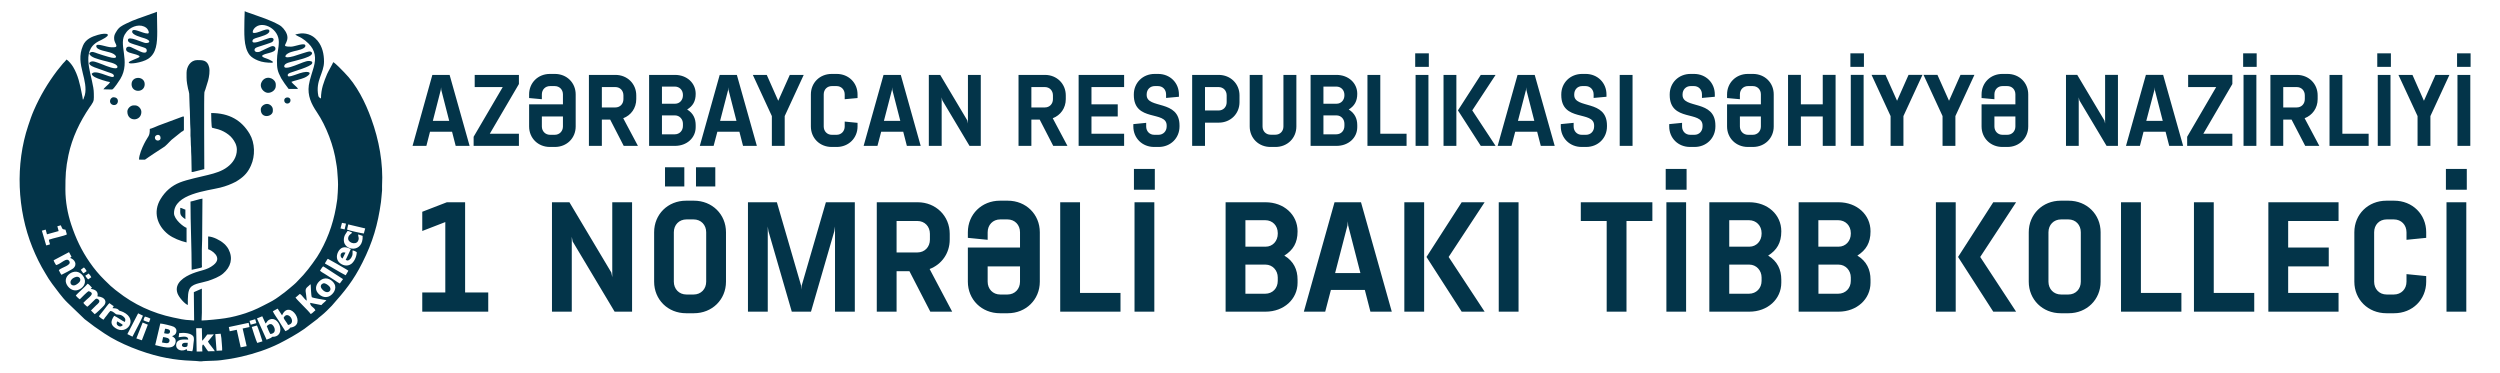
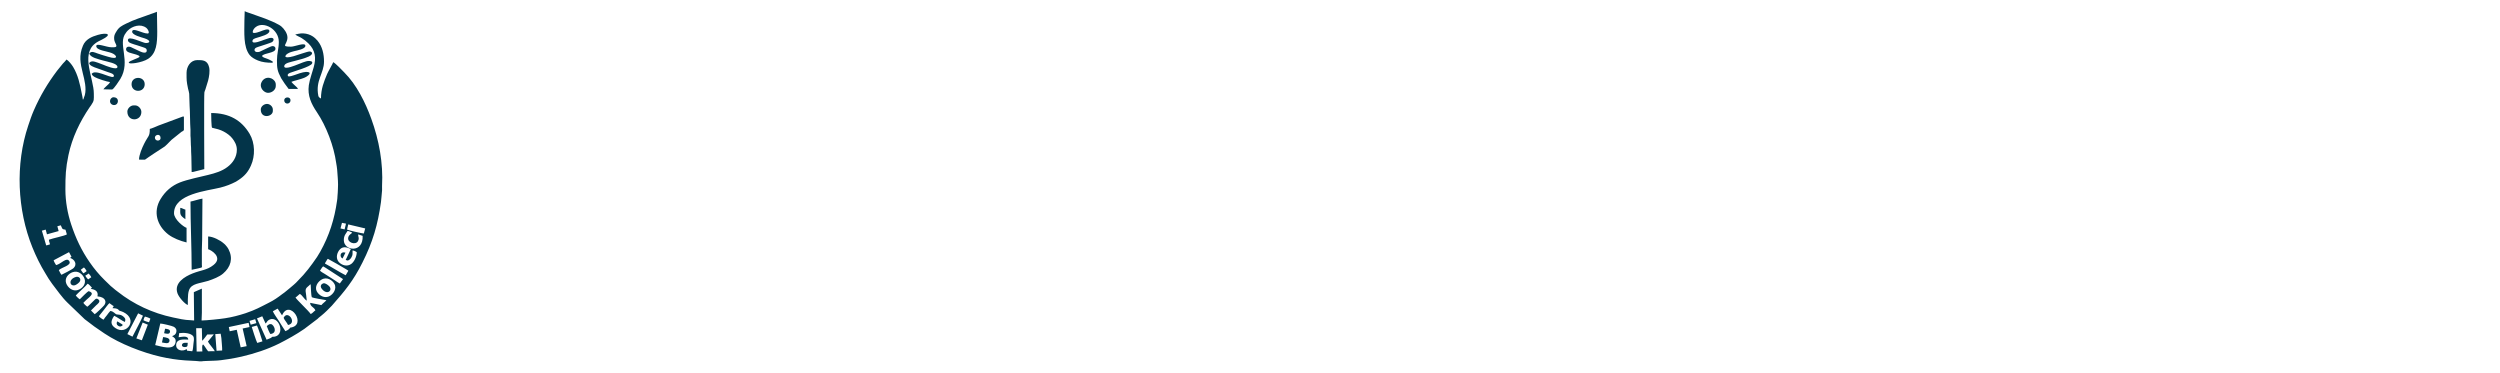
<svg xmlns="http://www.w3.org/2000/svg" xml:space="preserve" width="255px" height="38px" version="1.1" style="shape-rendering:geometricPrecision; text-rendering:geometricPrecision; image-rendering:optimizeQuality; fill-rule:evenodd; clip-rule:evenodd" viewBox="0 0 255 38">
  <defs>
    <style type="text/css">
   
    .fil0 {fill:#033449}
    .fil1 {fill:#033449;fill-rule:nonzero}
   
  </style>
  </defs>
  <g id="Слой_x0020_1">
    <g id="_2504847332352">
      <path class="fil0" d="M24.93 2.08c0,1.23 -0.13,2.7 0.54,3.54 0.2,0.24 0.52,0.42 0.84,0.55 0.43,0.18 0.93,0.23 1.43,0.23 0.11,0 0.01,0.01 0.08,-0.03 0,-0.11 0.03,-0.09 -0.21,-0.21 -0.11,-0.06 -0.18,-0.1 -0.31,-0.15 -0.26,-0.1 -0.53,-0.15 -0.57,-0.31 0.21,-0.31 1.37,-0.27 1.37,-0.73 0,-0.19 -0.14,-0.27 -0.3,-0.27 -0.16,0 -0.85,0.37 -1.09,0.47 -0.24,0.1 -0.2,0.14 -0.5,0.14 -0.13,0 -0.25,-0.1 -0.25,-0.21 0,-0.24 0.31,-0.29 0.5,-0.36 0.22,-0.07 1.16,-0.37 1.28,-0.44 0.28,-0.17 0.27,-0.64 -0.48,-0.35 -0.14,0.05 -0.26,0.09 -0.38,0.13 -0.08,0.03 -1.13,0.47 -1.13,0.13 0,-0.22 0.2,-0.28 0.46,-0.36 0.38,-0.12 1.27,-0.33 1.27,-0.68 -0.01,-0.36 -0.72,-0.04 -0.83,0 0,0 -0.87,0.36 -0.87,0.1 0,-0.23 0.18,-0.42 0.33,-0.53 0.79,-0.58 2.33,0.22 2.33,1.53 0,0.66 -0.19,1.2 -0.19,1.89 0,0.81 0.04,1.08 0.43,1.82 0.1,0.17 0.25,0.39 0.36,0.55l0.4 0.54 0.95 0c-0.04,-0.13 -0.23,-0.27 -0.33,-0.37 -0.12,-0.12 -0.25,-0.22 -0.34,-0.35 0.11,-0.06 0.37,-0.12 0.51,-0.16 0.25,-0.07 0.8,-0.22 1,-0.35 0.69,-0.41 0.32,-0.68 -0.65,-0.37 -0.27,0.08 -0.87,0.33 -1.11,0.33 -0.11,0 -0.27,-0.23 0.14,-0.38 0.35,-0.14 2.07,-0.61 2.22,-0.94 0.11,-0.25 -0.2,-0.26 -0.37,-0.26 -0.25,0 -0.85,0.26 -1.11,0.36 -0.12,0.04 -1.36,0.59 -1.36,0.18 0,-0.33 0.66,-0.43 1.02,-0.53l0.81 -0.22c0.16,-0.04 0.25,-0.08 0.39,-0.13 0.9,-0.3 0.63,-0.63 0.37,-0.63 -0.23,0 -1.22,0.37 -1.62,0.48 -1.17,0.33 -0.88,-0.12 -0.59,-0.28 0.21,-0.12 0.39,-0.17 0.63,-0.23 0.33,-0.08 1.15,-0.22 1.15,-0.55 0,-0.39 -1.08,0.09 -1.46,0.09 -1.12,0 -0.37,-0.2 -0.37,-0.94 0,-0.44 -0.37,-0.91 -0.62,-1.12 -0.06,-0.05 -0.17,-0.13 -0.25,-0.17 -0.91,-0.5 -1.85,-0.79 -2.85,-1.15 -0.19,-0.07 -0.48,-0.15 -0.64,-0.24 0,0.35 -0.03,0.59 -0.03,0.94l0 0zm1.67 6.6c0,0.46 0.43,0.79 0.74,0.79 0.4,0 0.79,-0.31 0.79,-0.7l0 -0.15c0,-0.55 -0.79,-0.96 -1.29,-0.47 -0.11,0.11 -0.24,0.33 -0.24,0.53zm0 2.49c0,0.98 1.23,0.75 1.23,0.15l0 -0.15c0,-0.31 -0.31,-0.58 -0.61,-0.57 -0.3,0.01 -0.62,0.26 -0.62,0.57l0 0zm2.39 -0.94c0,0.45 0.64,0.44 0.64,0 0,-0.41 -0.64,-0.37 -0.64,0zm-6.48 23.81l0.07 0.44c0.02,0.32 0.1,1.05 0.08,1.27l-0.57 0.03 -0.13 -1.7 0.55 -0.04 0 0 0 0zm-10.87 -30.19c0,0.28 0.05,0.38 0.18,0.65 0.18,0.36 -0.11,0.32 -0.48,0.32 -0.45,0 -1.52,-0.47 -1.52,-0.12 0,0.44 1.06,0.51 1.57,0.71 0.56,0.21 0.75,0.73 -0.36,0.38 -0.18,-0.05 -0.35,-0.1 -0.54,-0.16 -0.18,-0.05 -0.34,-0.12 -0.52,-0.17 -0.27,-0.09 -0.62,-0.29 -0.83,-0.04l-0.03 0.04c0.1,0.41 0.93,0.57 1.39,0.71 0.49,0.14 1.48,0.29 1.48,0.66 0,0.39 -1.3,-0.16 -1.43,-0.22 -0.25,-0.09 -0.85,-0.35 -1.1,-0.35 -0.29,0 -0.67,0.27 0.17,0.6l1.4 0.5c0.19,0.07 0.6,0.15 0.6,0.38 0,0.44 -1.53,-0.56 -2.13,-0.32l-0.12 0.09c0,0 -0.01,0.01 -0.02,0.01 0.04,0.17 0.17,0.25 0.33,0.35 0.22,0.14 1.29,0.49 1.54,0.5 -0.04,0.14 -0.23,0.28 -0.33,0.38 -0.12,0.12 -0.25,0.22 -0.34,0.36l0.88 0.02c0.16,0 0.77,-0.96 0.84,-1.07 1.12,-1.85 -0.33,-3.61 0.58,-4.72 0.06,-0.09 0.11,-0.15 0.19,-0.23 0.45,-0.45 1.3,-0.72 1.88,-0.27 0.23,0.19 0.36,0.58 0.15,0.58 -0.55,0 -1.53,-0.65 -1.59,-0.21 -0.04,0.36 0.93,0.59 1.27,0.7 0.62,0.2 0.61,0.48 0.13,0.48 -0.31,0 -1.83,-0.82 -1.83,-0.3 0,0.21 0.22,0.29 0.38,0.35 0.18,0.07 0.36,0.12 0.56,0.18 0.19,0.06 0.35,0.12 0.55,0.18 0.27,0.09 0.43,0.13 0.43,0.36 0,0.34 -0.47,0.19 -0.67,0.09l-0.75 -0.35c-0.14,-0.06 -0.23,-0.14 -0.41,-0.14 -0.17,0 -0.28,0.09 -0.28,0.27 0,0.34 0.6,0.39 1.05,0.54 0.07,0.03 0.12,0.05 0.2,0.08 0.1,0.05 0.1,0.04 0.13,0.14 -0.11,0.15 -1.04,0.41 -1.1,0.57 -0.11,0.25 1.36,0.04 1.97,-0.36 0.86,-0.57 0.93,-1.6 0.93,-2.79 0,-0.7 -0.03,-1.3 -0.03,-2.01 -0.09,0.05 -0.21,0.07 -0.31,0.12 -0.12,0.04 -0.2,0.06 -0.32,0.11 -0.89,0.34 -1.65,0.54 -2.52,0.98 -0.44,0.22 -0.73,0.36 -0.98,0.79 -0.11,0.18 -0.24,0.37 -0.24,0.65l0 0 0 0zm-0.42 6.47c0,0.38 0.48,0.52 0.7,0.28 0.19,-0.21 0.16,-0.68 -0.34,-0.68 -0.2,0 -0.36,0.2 -0.36,0.4l0 0 0 0zm2.2 -1.73c0,0.9 1.34,0.9 1.34,0 0,-0.86 -1.34,-0.86 -1.34,0zm-0.43 2.79c0,1.08 1.43,1.02 1.43,0.04 0,-0.33 -0.31,-0.67 -0.64,-0.67l-0.15 0c-0.32,0 -0.64,0.32 -0.64,0.63l0 0zm8.24 14.04c0.3,0.08 1.55,0.82 0.55,1.61 -0.68,0.54 -1.25,0.51 -2.13,0.86 -0.81,0.32 -1.91,0.97 -1.55,2.02 0.16,0.45 0.78,1.12 1.06,1.2 0,-0.39 -0.01,-0.75 0.03,-1.09 0.01,-0.14 0.05,-0.32 0.1,-0.45 0.26,-0.66 1.06,-0.65 1.94,-0.92 0.53,-0.18 1.13,-0.41 1.52,-0.74 0.8,-0.68 1.04,-1.56 0.56,-2.49 -0.06,-0.1 -0.14,-0.24 -0.22,-0.32 -0.06,-0.07 -0.07,-0.08 -0.13,-0.15 -0.06,-0.07 -0.1,-0.08 -0.16,-0.14 -0.33,-0.3 -1.09,-0.69 -1.57,-0.69l0 1.3 0 0 0 0zm-1.8 -4.86c0,2.25 0.12,4.73 0.12,6.96 1.22,-0.28 1.05,-0.14 1.04,-0.51l0 -1.55c0,-0.39 0.03,-0.68 0.03,-1.04 0,-1.42 0.03,-2.75 0.03,-4.16 -0.21,0.01 -1.06,0.29 -1.22,0.3l0 0 0 0zm-0.52 1.8l0 -0.98c-0.16,-0.03 -0.36,-0.17 -0.52,-0.18 0,0.63 -0.11,0.73 0.52,1.16zm5.25 -7.09c0,0.77 -0.43,1.37 -0.97,1.77 -0.55,0.42 -1.25,0.63 -1.95,0.8 -0.84,0.21 -2.13,0.47 -2.89,0.77 -0.85,0.34 -1.49,0.9 -1.97,1.69 -0.8,1.31 -0.35,2.72 0.78,3.61 0.51,0.39 1.24,0.67 1.87,0.82l0 -1.49c-0.29,-0.08 -1.28,-0.86 -1.28,-1.49 0,-1.98 3.38,-2.28 4.71,-2.61 0.63,-0.16 1.08,-0.34 1.61,-0.61 0.11,-0.06 0.18,-0.11 0.28,-0.18 0.59,-0.39 0.96,-0.81 1.25,-1.47 0.44,-0.97 0.42,-2.29 -0.14,-3.23 -0.82,-1.38 -2.08,-2.12 -3.92,-2.12 0,0.24 0.02,1.44 0.09,1.5l0.63 0.16c0.19,0.06 0.4,0.14 0.56,0.23 0.31,0.16 0.68,0.43 0.88,0.7 0.22,0.28 0.46,0.67 0.46,1.15l0 0 0 0zm-5.13 -7.84c0,0.78 -0.01,0.82 0.15,1.61 0.04,0.18 0.11,0.37 0.12,0.52l0.04 1.22c0,0.24 0.03,0.39 0.03,0.6 0,0.46 0.03,0.81 0.03,1.25 0,0.23 0.03,0.39 0.03,0.58 0.01,0.21 0,0.43 0,0.64 0.01,0.22 0.03,0.21 0.03,0.6 0,0.25 0.02,0.42 0.03,0.61 0.02,0.37 -0.01,0.44 0.03,0.91l0.03 1.58c0.15,0 0.22,-0.03 0.34,-0.06l0.95 -0.24c0,-0.59 -0.04,-7.62 0.01,-7.83 0.01,-0.08 0.07,-0.21 0.1,-0.29l0.28 -0.91c0.1,-0.38 0.2,-0.96 0.1,-1.37 -0.17,-0.73 -0.68,-0.72 -1.2,-0.72 -0.69,0 -1.1,0.66 -1.1,1.31l0 0 0 -0.01zm-3.23 6.6c0,-0.3 0.58,-0.45 0.58,0.06 0,0.33 -0.58,0.35 -0.58,-0.06zm-0.52 -0.88c0,0.8 -0.15,0.66 -0.58,1.52 -0.2,0.4 -0.52,1.14 -0.52,1.61 0.82,0 0.44,0.1 0.99,-0.26 0.19,-0.13 0.35,-0.24 0.55,-0.37l0.83 -0.54c0.1,-0.06 0.18,-0.11 0.27,-0.18 0.14,-0.11 0.32,-0.31 0.45,-0.44 0.08,-0.08 0.14,-0.14 0.23,-0.23l1.01 -0.81c0.08,-0.05 0.25,-0.11 0.25,-0.21l0 -1.28c0,-0.12 -0.07,-0.08 -0.15,-0.06l-2.45 0.91c-0.13,0.06 -0.76,0.33 -0.88,0.34l0 0 0 0zm-7.54 15.1c-0.81,0.24 -0.63,1.01 -0.08,0.84 0.17,-0.06 0.46,-0.28 0.51,-0.43 0.1,-0.27 -0.14,-0.5 -0.43,-0.41l0 0zm4.79 4.9l-0.12 -0.1c-0.06,-0.04 -0.09,-0.05 -0.15,-0.09 -0.11,-0.07 -0.19,-0.13 -0.31,-0.18 -0.07,0.19 -0.08,0.34 0.1,0.45 0.21,0.14 0.37,0.06 0.48,-0.08l0 0 0 0zm4.21 0.84c0.22,0.04 0.55,0.15 0.6,-0.13 0.05,-0.26 -0.26,-0.31 -0.5,-0.33l-0.1 0.46 0 0zm-0.22 0.94c0.26,0.04 0.71,0.21 0.77,-0.15 0.05,-0.32 -0.38,-0.36 -0.65,-0.4l-0.12 0.55 0 0 0 0zm2.63 0.04c-0.14,-0.01 -0.36,-0.02 -0.47,0.04 -0.1,0.05 -0.18,0.21 -0.07,0.32 0.09,0.09 0.31,0.09 0.43,0.04 0.11,-0.06 0.09,-0.15 0.11,-0.4l0 0zm8.06 -1.71c0.04,0.15 0.29,0.71 0.37,0.81 0.8,-0.09 0.35,-0.98 0.06,-1.01 -0.21,-0.03 -0.3,0.12 -0.43,0.2l0 0zm1.72 -0.84c0.08,0.22 0.35,0.5 0.45,0.73 0.97,-0.17 -0.04,-1.6 -0.45,-0.73zm4.05 -3.52c-0.18,0.05 -0.39,0.27 -0.15,0.57 0.54,0.68 1.12,0.16 0.77,-0.25 -0.09,-0.1 -0.39,-0.37 -0.62,-0.32l0 0 0 0zm1.96 -2.53l0.3 -0.6c-0.55,-0.17 -0.64,0.44 -0.3,0.6zm-16.66 7.61c0.5,-0.07 1.21,0 1.43,0.32 0.13,0.2 0.05,0.53 0.02,0.78 -0.03,0.21 -0.03,0.57 -0.12,0.75l-0.53 -0.06c-0.03,-0.12 0,-0.1 -0.05,-0.16 -0.41,0.29 -1.11,0.13 -1.06,-0.45 0.05,-0.59 0.67,-0.54 1.23,-0.52 -0.02,-0.45 -0.64,-0.27 -0.98,-0.24l0.06 -0.42 0 0 0 0zm2.33 0.79c0.09,-0.05 0.49,-0.59 0.53,-0.65l0.67 -0.01 -0.6 0.73c0.09,0.21 0.59,0.75 0.7,0.98l-0.68 0.01c-0.09,-0.1 -0.19,-0.26 -0.26,-0.36 -0.06,-0.09 -0.19,-0.29 -0.26,-0.34 -0.14,0.15 -0.07,0.34 -0.07,0.72l-0.58 0.01 -0.05 -2.38 0.58 0 0.03 1.29 -0.01 0zm-4.26 -1.77c0.2,0 1.21,0.24 1.37,0.33 0.18,0.1 0.33,0.26 0.26,0.56 -0.06,0.24 -0.21,0.31 -0.43,0.4 0.2,0.13 0.42,0.24 0.36,0.62 -0.15,0.92 -1.53,0.4 -2.08,0.29l0.52 -2.2 0 0 0 0zm9.86 0.2c0.08,0.12 0.51,1.41 0.56,1.62l-0.53 0.16c-0.09,-0.13 -0.55,-1.57 -0.56,-1.63l0.53 -0.15 0 0zm-0.85 -0.27l0.09 0.43 -0.7 0.15 0.41 1.8 -0.61 0.12 -0.4 -1.79 -0.72 0.15 -0.09 -0.43 2.02 -0.43 0 0 0 0zm-10.81 -0.03l0.53 0.22 -0.61 1.59 -0.56 -0.19 0.64 -1.62 0 0 0 0zm11.48 -0.34l0.12 0.4 -0.58 0.16 -0.12 -0.39 0.58 -0.17 0 0zm-11.4 0.1c0.03,-0.13 0.09,-0.29 0.16,-0.37 0.15,0.04 0.44,0.13 0.55,0.22l-0.14 0.36c-0.16,-0.03 -0.44,-0.12 -0.57,-0.21l0 0 0 0zm12.12 -0.4l0.34 0.74c0.13,-0.12 0.13,-0.21 0.27,-0.32 1.06,-0.75 1.97,1.72 0.38,1.68 -0.04,0.05 0,0.05 -0.11,0.11l-0.44 0.18 -0.98 -2.17 0.54 -0.22 0 0zm-12.66 -0.3l0.49 0.24c-0.03,0.17 -0.92,1.85 -1.07,2.14l-0.52 -0.26 1.1 -2.12 0 0zm14.23 -0.48l0.45 0.69c0.74,-1.75 2.63,1.04 0.83,1.25 -0.08,0.14 -0.2,0.24 -0.49,0.36 -0.22,-0.33 -0.44,-0.67 -0.65,-1.02 -0.13,-0.2 -0.58,-0.84 -0.63,-1.01l0.49 -0.27 0 0zm-18.23 0.78c0.07,-0.11 0.17,-0.23 0.26,-0.34 0.1,-0.12 0.18,-0.23 0.27,-0.34 0.08,-0.1 0.44,-0.59 0.54,-0.66 0.15,0.09 0.28,0.23 0.44,0.3 -0.04,0.11 -0.08,0.13 -0.13,0.21 0.21,0.02 0.44,0 0.61,0.16 0.12,0.12 -0.04,0.04 0.13,0.11 0.13,0.05 0.22,0.06 0.36,0.13 1.57,0.76 0.35,2.41 -0.79,1.64 -0.54,-0.35 -0.5,-0.73 -0.13,-1.26 0.25,0.1 0.9,0.58 1.09,0.63 0.08,-0.26 0.05,-0.35 -0.1,-0.5 -0.3,-0.29 -0.53,-0.23 -0.74,-0.27 -0.16,-0.03 -0.3,-0.32 -0.65,-0.35 -0.12,0.12 -0.25,0.31 -0.35,0.44 -0.12,0.15 -0.25,0.3 -0.34,0.45 -0.14,-0.06 -0.39,-0.24 -0.47,-0.35l0 0 0 0zm21.2 -1.59c-0.06,-0.91 -0.27,-1.12 0.08,-1.41 0.06,-0.05 0.09,-0.08 0.15,-0.13 0.1,-0.09 0.05,-0.08 0.17,-0.13 0.01,0.21 0.05,1.21 0.11,1.31 0.13,0.1 1.23,0.26 1.49,0.31 -0.14,0.19 -0.35,0.3 -0.51,0.5l-1.15 -0.23c0.03,0.42 0.4,0.41 0.54,0.77 -0.18,0.11 -0.3,0.31 -0.48,0.37 -0.2,-0.32 -1.45,-1.47 -1.55,-1.69 0.15,-0.08 0.29,-0.25 0.44,-0.36 0.24,0.11 0.43,0.52 0.71,0.69l0 0 0 0zm1.71 -2.24c0.54,-0.16 1.08,0.31 1.18,0.7 0.13,0.53 -0.36,1.04 -0.72,1.14 -0.56,0.17 -1.11,-0.31 -1.21,-0.71 -0.12,-0.53 0.37,-1.02 0.75,-1.13l0 0zm-25.27 1.71c0.11,-0.16 1.06,-0.98 1.21,-1.2 0.17,0.07 0.3,0.28 0.44,0.39l-0.12 0.14c0.45,0.05 0.8,0.26 0.68,0.76 0.84,0.07 0.96,0.58 0.68,0.92 -0.13,0.16 -0.85,0.85 -0.96,0.9l-0.38 -0.38c0.17,-0.17 0.35,-0.36 0.53,-0.53 0.13,-0.11 0.5,-0.38 0.23,-0.59 -0.15,-0.12 -0.23,-0.11 -0.34,-0.01 -0.23,0.21 -0.65,0.66 -0.8,0.75 -0.12,-0.09 -0.33,-0.28 -0.4,-0.4 0.17,-0.19 0.41,-0.39 0.61,-0.57 0.25,-0.23 0.44,-0.46 -0.06,-0.62 -0.16,0.05 -0.74,0.67 -0.91,0.83 -0.11,-0.06 -0.35,-0.29 -0.41,-0.39l0 0 0 0zm-0.13 -2.42c0.53,-0.08 0.99,0.43 1.06,0.87 0.08,0.54 -0.43,0.98 -0.9,1.03 -0.53,0.05 -0.99,-0.46 -1.05,-0.89 -0.07,-0.53 0.43,-0.95 0.89,-1.01l0 0zm1.1 0.4c0.12,-0.06 0.23,-0.15 0.34,-0.22 0.09,0.1 0.22,0.24 0.27,0.39 -0.14,0.06 -0.19,0.14 -0.32,0.21l-0.09 -0.1c-0.04,-0.04 -0.04,-0.04 -0.07,-0.08 -0.07,-0.1 -0.08,-0.1 -0.13,-0.2zm23.94 -0.51c0.06,-0.1 0.24,-0.39 0.32,-0.44 0.16,0.07 0.35,0.22 0.52,0.32 0.16,0.11 0.33,0.22 0.49,0.32l1.02 0.66 -0.33 0.45c-0.17,-0.08 -0.34,-0.21 -0.52,-0.33 -0.17,-0.11 -0.33,-0.21 -0.5,-0.32 -0.16,-0.1 -0.34,-0.22 -0.5,-0.32 -0.16,-0.1 -0.38,-0.21 -0.5,-0.34l0 0zm-24.4 -0.09c0.04,-0.04 0,0 0.06,-0.05l0.26 -0.19c0.09,0.07 0.23,0.27 0.28,0.37 -0.06,0.06 -0.27,0.2 -0.34,0.23 -0.08,-0.12 -0.18,-0.21 -0.26,-0.36l0 0zm24.9 -0.64c0.04,-0.1 0.08,-0.16 0.14,-0.25 0.03,-0.06 0.04,-0.08 0.08,-0.14l0.08 -0.09c0.4,0.2 1.36,0.77 1.84,1.05l0.19 0.12c0.04,0.03 0.03,0.02 0.06,0.05l-0.27 0.46c-0.15,-0.06 -0.88,-0.49 -1.07,-0.6 -0.35,-0.2 -0.7,-0.42 -1.05,-0.6l0 0 0 0zm-26.1 -1.16l0.25 0.46 -0.14 0.13c0.43,0.13 0.81,0.65 0.3,1.08 -0.15,0.11 -0.97,0.55 -1.18,0.64 -0.07,-0.06 -0.23,-0.38 -0.27,-0.48 0.32,-0.3 1.33,-0.48 1.07,-0.91 -0.28,-0.46 -0.83,0.29 -1.35,0.4 -0.09,-0.14 -0.21,-0.34 -0.25,-0.49l1.57 -0.83 0 0 0 0zm29.35 0.01c-0.02,0.51 -0.29,0.99 -0.56,1.19 -0.41,0.3 -0.92,0.15 -1.22,-0.14 -0.35,-0.33 -0.31,-0.85 -0.02,-1.25 0.3,-0.4 0.71,-0.38 1.19,-0.12l-0.47 1c-0.06,0.11 -0.07,0.06 -0.02,0.1 0.22,0.2 0.49,-0.13 0.55,-0.25 0.17,-0.29 0.11,-0.38 0.12,-0.71 0.14,0 0.34,0.1 0.43,0.18l0 0zm0.6 -1.67c0.08,1.79 -1.91,1.54 -1.92,0.45 -0.01,-0.5 0.24,-0.71 0.38,-0.95 0.13,0.01 0.16,0.03 0.26,0.07l0.21 0.09c-0.08,0.16 -0.32,0.18 -0.4,0.5 -0.12,0.53 0.72,0.79 0.97,0.41 0.21,-0.33 0.01,-0.5 0.05,-0.72l0.45 0.15 0 0 0 0zm-1.47 -1.17l1.73 0.41 -0.14 0.52c-0.18,-0.01 -1.61,-0.33 -1.71,-0.4l0.12 -0.53 0 0 0 0zm-28.7 1.02c-0.19,0.14 -1.47,0.4 -1.83,0.54 0,0.16 0.07,0.3 0.11,0.46 -0.07,0.05 -0.09,0.05 -0.19,0.07 -0.07,0.03 -0.13,0.04 -0.2,0.05l-0.44 -1.5 0.39 -0.11 0.13 0.48 1.19 -0.33 -0.13 -0.49 0.35 -0.1c0.16,0.31 0.08,0.41 0.48,0.45l0.14 0.48 0 0 0 0zm28.06 -1.18l0.41 0.08 -0.14 0.59 -0.42 -0.1 0.15 -0.57 0 0zm-4.76 -19.22c0.09,0.13 0.52,0.28 0.67,0.39 0.12,0.09 0.21,0.14 0.33,0.23l0.35 0.31c0.7,0.7 0.79,1.47 0.53,2.41 -0.17,0.62 -0.4,1.2 -0.5,1.84 -0.15,1.06 0.25,1.91 0.82,2.75 0.96,1.42 1.74,3.48 1.97,5.18 0.04,0.23 0.08,0.46 0.1,0.69 0.03,0.48 0.09,1.02 0.09,1.52 0,0.3 -0.02,0.51 -0.03,0.82 0,0.17 -0.03,0.22 -0.03,0.39 0,0.13 -0.02,0.28 -0.04,0.42 -0.26,1.89 -0.8,3.58 -1.72,5.22 -0.11,0.19 -0.2,0.35 -0.32,0.53 -0.6,0.88 -1.18,1.66 -1.94,2.41 -0.14,0.14 -0.29,0.32 -0.43,0.42 -0.32,0.26 -0.63,0.55 -0.95,0.79 -0.08,0.06 -0.17,0.12 -0.25,0.18 -0.41,0.32 -0.86,0.63 -1.33,0.86 -0.88,0.45 -1.39,0.74 -2.4,1.08 -0.68,0.22 -1.35,0.4 -2.08,0.51 -0.48,0.08 -1.97,0.23 -2.4,0.23 0,-0.29 0.03,-0.48 0.03,-0.79l0 -2.46c-0.26,0.13 -0.56,0.23 -0.82,0.36 0,1 0.03,1.89 0.03,2.89 -0.17,0 -0.2,-0.03 -0.37,-0.03 -0.6,-0.01 -1.22,-0.16 -1.79,-0.28 -2.08,-0.44 -4.01,-1.34 -5.65,-2.64 -0.16,-0.12 -0.32,-0.24 -0.46,-0.37 -0.08,-0.08 -0.13,-0.1 -0.22,-0.18l-0.65 -0.63c-0.55,-0.54 -1.06,-1.15 -1.5,-1.79 -0.85,-1.22 -1.43,-2.46 -1.9,-3.88 -0.36,-1.09 -0.59,-2.32 -0.59,-3.57 0,-1.37 0.03,-2.16 0.31,-3.49 0.38,-1.8 1.16,-3.41 2.17,-4.9 0.05,-0.07 0.08,-0.11 0.14,-0.19 0.34,-0.5 0.28,-0.57 0.28,-1.21 0,-1.49 -1.35,-3.94 0.13,-5.09 0.23,-0.18 0.42,-0.26 0.68,-0.39 1.14,-0.56 0.54,-0.76 -0.4,-0.49 -0.64,0.18 -1.26,0.46 -1.52,1.1 -0.42,0.99 -0.27,1.8 -0.01,2.83 0.16,0.64 0.39,1.51 0.2,2.22 -0.04,0.13 -0.12,0.3 -0.15,0.43l-0.06 0c0,-0.19 -0.07,-0.41 -0.1,-0.6 -0.18,-0.95 -0.39,-1.9 -0.88,-2.71 -0.14,-0.24 -0.45,-0.62 -0.67,-0.76 -0.1,0.14 -0.25,0.28 -0.37,0.41l-0.6 0.74c-0.95,1.26 -1.72,2.55 -2.37,4.04 -0.22,0.5 -0.39,1.01 -0.57,1.55 -1.33,3.96 -1.12,8.59 0.42,12.41 0.38,0.94 0.81,1.82 1.34,2.68 0.21,0.36 0.43,0.72 0.68,1.05l0.75 0.99c0.26,0.33 0.51,0.64 0.81,0.93l1.76 1.69c0.76,0.6 1.2,0.91 2.01,1.45 1.59,1.07 3.92,1.96 5.71,2.37 0.84,0.19 1.66,0.32 2.52,0.38l1.1 0.06c0.21,0 0.33,0.05 0.55,0.04 0.17,-0.02 0.3,-0.04 0.52,-0.04l0.83 -0.03c0.72,-0.01 2.19,-0.28 2.78,-0.42 1.32,-0.31 2.61,-0.73 3.82,-1.33 0.88,-0.45 1.75,-0.93 2.56,-1.49l1.32 -1c0.08,-0.06 0.08,-0.07 0.14,-0.13l0.32 -0.26c0.28,-0.22 0.79,-0.72 1.03,-0.98 1.31,-1.48 2.2,-2.55 3.12,-4.4 1.05,-2.08 1.57,-3.86 1.89,-6.17 0.05,-0.36 0.06,-0.73 0.1,-1.06 0.03,-0.18 0,-0.38 0.01,-0.57 0.13,-2.34 -0.31,-4.7 -1.1,-6.87 -0.6,-1.66 -1.49,-3.46 -2.76,-4.73 -0.22,-0.23 -0.88,-0.92 -1.12,-1.04 -0.03,0.13 -0.51,0.94 -0.62,1.2 -0.33,0.79 -0.63,1.53 -0.63,2.51 -0.14,-0.08 -0.23,-0.12 -0.27,-0.28 -0.31,-1.57 0.58,-2.28 0.58,-3.49 0,-0.76 -0.17,-1.53 -0.64,-2.1 -0.03,-0.05 -0.05,-0.06 -0.09,-0.1 -0.46,-0.55 -1.19,-0.78 -1.9,-0.63 -0.11,0.02 -0.2,0.06 -0.3,0.06l0 0 0 0z" />
-       <path class="fil1" d="M43.49 14.88l0.37 -1.44 2.25 0 0.37 1.44 1.42 0 -2.04 -7.24 -1.76 0 -2.02 7.24 1.41 0zm1.47 -5.71l0.03 -0.27 0.02 0.27 0.81 3.16 -1.67 0 0.81 -3.16zm7.97 5.71l0 -1.24 -2.97 0 2.97 -5.07 0 -0.93 -4.51 0 0 1.24 2.86 0 -2.97 5.07 0 0.93 4.62 0 0 0 0 0zm1.04 -1.98c0,1.19 0.91,2.09 2.12,2.09l0.51 0c1.21,0 2.12,-0.9 2.12,-2.09l0 -3.27c0,-1.19 -0.91,-2.09 -2.12,-2.09l-0.51 0c-1.21,0 -2.12,0.9 -2.12,2.09l0 0.37 1.3 0.12 0 -0.49c0,-0.49 0.35,-0.85 0.84,-0.85l0.47 0c0.49,0 0.84,0.36 0.84,0.85l0 1.01 -3.45 0 0 2.26 0 0zm1.3 -1.02l2.15 0 0 1.02c0,0.48 -0.35,0.85 -0.84,0.85l-0.47 0c-0.49,0 -0.84,-0.37 -0.84,-0.85l0 -1.02zm9.63 -2.15c0,-1.19 -0.92,-2.09 -2.12,-2.09l-2.71 0 0 7.24 1.32 0 0 -2.68 0.85 0 1.38 2.68 1.45 0 -1.5 -2.82c0.79,-0.3 1.33,-1.03 1.33,-1.95l0 -0.38zm-1.31 0.38c0,0.49 -0.34,0.85 -0.83,0.85l-1.37 0 0 -2.08 1.37 0c0.49,0 0.83,0.36 0.83,0.85l0 0.39 0 -0.01 0 0zm7.37 2.65c0,-0.66 -0.25,-1.22 -0.87,-1.59 0.59,-0.36 0.87,-0.85 0.87,-1.59l0 -0.02c0,-1.09 -0.9,-1.92 -2.11,-1.92l-2.64 0 0 7.24 2.64 0c1.21,0 2.11,-0.82 2.11,-1.91l0 -0.21 0 0zm-3.44 -0.99l1.33 0c0.46,0 0.81,0.38 0.81,0.85l0 0.22c0,0.49 -0.35,0.86 -0.83,0.86l-1.31 0 0 -1.93zm0 -2.94l1.31 0c0.48,0 0.83,0.36 0.83,0.85l0 0.05c0,0.47 -0.33,0.85 -0.8,0.85l-1.34 0 0 -1.75 0 0zm5.27 6.05l0.38 -1.44 2.25 0 0.37 1.44 1.41 0 -2.04 -7.24 -1.75 0 -2.03 7.24 1.41 0zm1.48 -5.71l0.02 -0.27 0.02 0.27 0.81 3.16 -1.67 0 0.82 -3.16 0 0 0 0zm2.52 -1.53l1.94 4.2 0 3.04 1.31 0 0 -3.04 1.94 -4.2 -1.42 0 -1.18 2.64 -1.17 -2.64 -1.42 0 0 0zm9.37 5.26c0,0.48 -0.35,0.85 -0.83,0.85l-0.48 0c-0.49,0 -0.83,-0.37 -0.83,-0.85l0 -3.27c0,-0.49 0.34,-0.85 0.83,-0.85l0.48 0c0.48,0 0.83,0.36 0.83,0.85l0 0.49 1.31 -0.12 0 -0.37c0,-1.19 -0.92,-2.09 -2.12,-2.09l-0.52 0c-1.21,0 -2.12,0.9 -2.12,2.09l0 3.27c0,1.19 0.91,2.09 2.12,2.09l0.52 0c1.2,0 2.12,-0.9 2.12,-2.09l0 -0.37 -1.31 -0.13 0 0.5 0 0zm3.34 1.98l0.38 -1.44 2.25 0 0.37 1.44 1.41 0 -2.03 -7.24 -1.76 0 -2.03 7.24 1.41 0 0 0zm1.48 -5.71l0.02 -0.27 0.02 0.27 0.81 3.16 -1.67 0 0.82 -3.16 0 0zm9.06 5.71l0 -7.24 -1.31 0 0 4.96 -0.06 -0.31 -2.77 -4.65 -1.16 0 0 7.24 1.31 0 0 -4.95 0.07 0.31 2.77 4.64 1.15 0zm8.67 -5.15c0,-1.19 -0.92,-2.09 -2.12,-2.09l-2.7 0 0 7.24 1.31 0 0 -2.68 0.85 0 1.38 2.68 1.45 0 -1.5 -2.82c0.79,-0.3 1.33,-1.03 1.33,-1.95l0 -0.38zm-1.31 0.38c0,0.49 -0.34,0.85 -0.83,0.85l-1.37 0 0 -2.08 1.37 0c0.49,0 0.83,0.36 0.83,0.85l0 0.39 0 -0.01 0 0zm7.26 4.77l0 -1.24 -3.33 0 0 -1.76 2.68 0 0 -1.24 -2.68 0 0 -1.76 3.33 0 0 -1.24 -4.64 0 0 7.24 4.64 0 0 0zm0.99 -5.19c0,2.79 3.35,1.56 3.35,3.11l0 0.1c0,0.48 -0.35,0.85 -0.84,0.85l-0.42 0c-0.49,0 -0.83,-0.37 -0.83,-0.85l0 -0.37 -1.31 0.13 0 0.24c0,1.19 0.91,2.09 2.12,2.09l0.47 0c1.2,0 2.12,-0.9 2.12,-2.09l0 -0.1c0,-2.69 -3.35,-1.65 -3.35,-3.11l0 -0.06c0,-0.49 0.34,-0.85 0.83,-0.85l0.32 0c0.49,0 0.83,0.36 0.83,0.85l0 0.36 1.31 -0.12 0 -0.24c0,-1.19 -0.91,-2.09 -2.12,-2.09l-0.36 0c-1.2,0 -2.12,0.9 -2.12,2.09l0 0.06 0 0zm10.78 0.04c0,-1.19 -0.92,-2.09 -2.12,-2.09l-2.71 0 0 7.24 1.31 0 0 -2.37 1.4 0c1.2,0 2.12,-0.9 2.12,-2.09l0 -0.69 0 0zm-1.31 0.69c0,0.49 -0.34,0.85 -0.83,0.85l-1.38 0 0 -2.39 1.38 0c0.49,0 0.83,0.36 0.83,0.85l0 0.69zm5.79 -2.78l0 5.26c0,0.48 -0.34,0.84 -0.82,0.84l-0.48 0c-0.49,0 -0.83,-0.36 -0.83,-0.84l0 -5.26 -1.31 0 0 5.26c0,1.19 0.91,2.09 2.12,2.09l0.51 0c1.21,0 2.13,-0.9 2.13,-2.09l0 -5.26 -1.32 0zm7.53 5.12c0,-0.66 -0.26,-1.22 -0.87,-1.59 0.58,-0.36 0.87,-0.85 0.87,-1.59l0 -0.02c0,-1.09 -0.9,-1.92 -2.12,-1.92l-2.64 0 0 7.24 2.64 0c1.22,0 2.12,-0.82 2.12,-1.91l0 -0.21 0 0zm-3.45 -0.99l1.33 0c0.47,0 0.81,0.38 0.81,0.85l0 0.22c0,0.49 -0.34,0.86 -0.83,0.86l-1.31 0 0 -1.93 0 0zm0 -2.94l1.31 0c0.49,0 0.83,0.36 0.83,0.85l0 0.05c0,0.47 -0.33,0.85 -0.8,0.85l-1.34 0 0 -1.75 0 0zm8.48 6.05l0 -1.24 -2.68 0 0 -6 -1.31 0 0 7.24 3.99 0 0 0zm2.23 0l0 -7.24 -1.31 0 0 7.24 1.31 0zm-1.35 -8.06l1.39 0 0 -1.38 -1.39 0 0 1.38zm8.2 8.06l-2.38 -3.62 2.38 -3.62 -1.51 0 -2.33 3.62 2.33 3.62 1.51 0zm-4 0l0 -7.24 -1.31 0 0 7.24 1.31 0zm5.62 0l0.38 -1.44 2.24 0 0.37 1.44 1.42 0 -2.04 -7.24 -1.75 0 -2.03 7.24 1.41 0 0 0zm1.48 -5.71l0.02 -0.27 0.02 0.27 0.81 3.16 -1.67 0 0.82 -3.16 0 0zm3.6 0.52c0,2.79 3.35,1.56 3.35,3.11l0 0.1c0,0.48 -0.34,0.85 -0.83,0.85l-0.43 0c-0.49,0 -0.83,-0.37 -0.83,-0.85l0 -0.37 -1.31 0.13 0 0.24c0,1.19 0.92,2.09 2.12,2.09l0.47 0c1.21,0 2.12,-0.9 2.12,-2.09l0 -0.1c0,-2.69 -3.34,-1.65 -3.34,-3.11l0 -0.06c0,-0.49 0.34,-0.85 0.82,-0.85l0.33 0c0.48,0 0.83,0.36 0.83,0.85l0 0.36 1.31 -0.12 0 -0.24c0,-1.19 -0.92,-2.09 -2.12,-2.09l-0.36 0c-1.21,0 -2.13,0.9 -2.13,2.09l0 0.06 0 0zm7.27 5.19l0 -7.24 -1.31 0 0 7.24 1.31 0zm3.79 -5.19c0,2.79 3.35,1.56 3.35,3.11l0 0.1c0,0.48 -0.34,0.85 -0.83,0.85l-0.43 0c-0.49,0 -0.83,-0.37 -0.83,-0.85l0 -0.37 -1.31 0.13 0 0.24c0,1.19 0.91,2.09 2.12,2.09l0.47 0c1.2,0 2.12,-0.9 2.12,-2.09l0 -0.1c0,-2.69 -3.35,-1.65 -3.35,-3.11l0 -0.06c0,-0.49 0.35,-0.85 0.83,-0.85l0.33 0c0.48,0 0.82,0.36 0.82,0.85l0 0.36 1.31 -0.12 0 -0.24c0,-1.19 -0.91,-2.09 -2.12,-2.09l-0.36 0c-1.2,0 -2.12,0.9 -2.12,2.09l0 0.06 0 0zm5.85 3.21c0,1.19 0.92,2.09 2.12,2.09l0.52 0c1.21,0 2.12,-0.9 2.12,-2.09l0 -3.27c0,-1.19 -0.91,-2.09 -2.12,-2.09l-0.52 0c-1.2,0 -2.12,0.9 -2.12,2.09l0 0.37 1.31 0.12 0 -0.49c0,-0.49 0.35,-0.85 0.83,-0.85l0.48 0c0.49,0 0.83,0.36 0.83,0.85l0 1.01 -3.45 0 0 2.26 0 0zm1.31 -1.02l2.14 0 0 1.02c0,0.48 -0.34,0.85 -0.83,0.85l-0.48 0c-0.48,0 -0.83,-0.37 -0.83,-0.85l0 -1.02zm6.22 3l0 -3 2.23 0 0 3 1.31 0 0 -7.24 -1.31 0 0 3 -2.23 0 0 -3 -1.31 0 0 7.24 1.31 0zm6.4 0l0 -7.24 -1.31 0 0 7.24 1.31 0zm-1.35 -8.06l1.38 0 0 -1.38 -1.38 0 0 1.38zm2.16 0.82l1.94 4.2 0 3.04 1.31 0 0 -3.04 1.94 -4.2 -1.42 0 -1.17 2.64 -1.18 -2.64 -1.42 0 0 0 0 0zm5.3 0l1.94 4.2 0 3.04 1.31 0 0 -3.04 1.94 -4.2 -1.42 0 -1.17 2.64 -1.18 -2.64 -1.42 0 0 0 0 0zm5.92 5.26c0,1.19 0.92,2.09 2.12,2.09l0.52 0c1.2,0 2.12,-0.9 2.12,-2.09l0 -3.27c0,-1.19 -0.91,-2.09 -2.12,-2.09l-0.52 0c-1.2,0 -2.12,0.9 -2.12,2.09l0 0.37 1.31 0.12 0 -0.49c0,-0.49 0.34,-0.85 0.83,-0.85l0.48 0c0.49,0 0.83,0.36 0.83,0.85l0 1.01 -3.45 0 0 2.26 0 0zm1.31 -1.02l2.14 0 0 1.02c0,0.48 -0.34,0.85 -0.83,0.85l-0.48 0c-0.49,0 -0.83,-0.37 -0.83,-0.85l0 -1.02zm12.6 3l0 -7.24 -1.31 0 0 4.96 -0.07 -0.31 -2.77 -4.65 -1.15 0 0 7.24 1.3 0 0 -4.95 0.07 0.31 2.77 4.64 1.16 0zm2.24 0l0.37 -1.44 2.25 0 0.37 1.44 1.42 0 -2.04 -7.24 -1.76 0 -2.03 7.24 1.42 0 0 0zm1.48 -5.71l0.02 -0.27 0.02 0.27 0.81 3.16 -1.68 0 0.83 -3.16zm7.95 5.71l0 -1.24 -2.96 0 2.96 -5.07 0 -0.93 -4.51 0 0 1.24 2.86 0 -2.96 5.07 0 0.93 4.61 0 0 0zm2.45 0l0 -7.24 -1.31 0 0 7.24 1.31 0zm-1.35 -8.06l1.38 0 0 -1.38 -1.38 0 0 1.38zm7.6 2.91c0,-1.19 -0.91,-2.09 -2.12,-2.09l-2.7 0 0 7.24 1.31 0 0 -2.68 0.85 0 1.39 2.68 1.44 0 -1.5 -2.82c0.79,-0.3 1.33,-1.03 1.33,-1.95l0 -0.38zm-1.31 0.38c0,0.49 -0.34,0.85 -0.83,0.85l-1.37 0 0 -2.08 1.37 0c0.49,0 0.83,0.36 0.83,0.85l0 0.39 0 -0.01 0 0zm6.51 4.77l0 -1.24 -2.68 0 0 -6 -1.31 0 0 7.24 3.99 0 0 0zm2.23 0l0 -7.24 -1.3 0 0 7.24 1.3 0zm-1.35 -8.06l1.39 0 0 -1.38 -1.39 0 0 1.38zm2.16 0.82l1.95 4.2 0 3.04 1.31 0 0 -3.04 1.94 -4.2 -1.42 0 -1.18 2.64 -1.17 -2.64 -1.43 0 0 0 0 0zm7.33 7.24l0 -7.24 -1.31 0 0 7.24 1.31 0zm-1.35 -8.06l1.38 0 0 -1.38 -1.38 0 0 1.38zm-200.82 24.97l0 -1.96 -2.36 0 0 -9.2 -1.86 0 -2.51 0.97 0 1.96 2.35 -0.91 0 7.18 -2.35 0 0 1.96 6.73 0zm14.67 0l0 -11.16 -2.02 0 0 7.64 -0.1 -0.48 -4.27 -7.16 -1.78 0 0 11.16 2.02 0 0 -7.64 0.09 0.48 4.28 7.16 1.78 0 0 0zm9.58 -8.1c0,-1.83 -1.41,-3.22 -3.27,-3.22l-0.8 0c-1.86,0 -3.26,1.39 -3.26,3.22l0 5.04c0,1.83 1.4,3.22 3.26,3.22l0.8 0c1.86,0 3.27,-1.39 3.27,-3.22l0 -5.04zm-5.32 0c0,-0.75 0.53,-1.31 1.29,-1.31l0.73 0c0.75,0 1.28,0.56 1.28,1.31l0 5.04c0,0.75 -0.53,1.31 -1.28,1.31l-0.73 0c-0.76,0 -1.29,-0.56 -1.29,-1.31l0 -5.04zm-0.9 -4.67l1.97 0 0 -1.96 -1.97 0 0 1.96zm3.16 0l1.97 0 0 -1.96 -1.97 0 0 1.96zm11.73 12.77l2.38 -8.21 0.07 -0.48 0 8.69 2.02 0 0 -11.16 -2.95 0 -2.47 8.5 -0.03 0.41 -0.03 -0.41 -2.47 -8.5 -2.95 0 0 11.16 2.02 0 0 -8.69 0.07 0.48 2.38 8.21 1.96 0 0 0 0 0zm14.15 -7.94c0,-1.83 -1.42,-3.22 -3.27,-3.22l-4.17 0 0 11.16 2.02 0 0 -4.13 1.31 0 2.13 4.13 2.23 0 -2.3 -4.35c1.21,-0.46 2.05,-1.59 2.05,-3l0 -0.59zm-2.02 0.59c0,0.75 -0.53,1.31 -1.28,1.31l-2.12 0 0 -3.21 2.12 0c0.75,0 1.28,0.56 1.28,1.31l0 0.59zm3.87 4.29c0,1.83 1.41,3.22 3.27,3.22l0.8 0c1.86,0 3.27,-1.39 3.27,-3.22l0 -5.04c0,-1.83 -1.41,-3.22 -3.27,-3.22l-0.8 0c-1.86,0 -3.27,1.39 -3.27,3.22l0 0.57 2.02 0.2 0 -0.77c0,-0.75 0.53,-1.31 1.28,-1.31l0.74 0c0.75,0 1.28,0.56 1.28,1.31l0 1.56 -5.32 0 0 3.48 0 0zm2.02 -1.56l3.3 0 0 1.56c0,0.75 -0.53,1.31 -1.28,1.31l-0.74 0c-0.75,0 -1.28,-0.56 -1.28,-1.31l0 -1.56zm13.55 4.62l0 -1.91 -4.13 0 0 -9.25 -2.02 0 0 11.16 6.15 0 0 0zm3.45 0l0 -11.16 -2.02 0 0 11.16 2.02 0zm-2.08 -12.44l2.13 0 0 -2.12 -2.13 0 0 2.12zm16.69 9.17c0,-1.02 -0.4,-1.88 -1.35,-2.45 0.9,-0.56 1.35,-1.31 1.35,-2.46l0 -0.03c0,-1.68 -1.39,-2.95 -3.27,-2.95l-4.07 0 0 11.16 4.07 0c1.88,0 3.27,-1.28 3.27,-2.95l0 -0.32zm-5.32 -1.53l2.05 0c0.72,0 1.25,0.59 1.25,1.31l0 0.35c0,0.75 -0.53,1.31 -1.28,1.31l-2.02 0 0 -2.97 0 0 0 0zm0 -4.53l2.02 0c0.75,0 1.28,0.56 1.28,1.31l0 0.08c0,0.72 -0.51,1.31 -1.23,1.31l-2.07 0 0 -2.7 0 0zm8.14 9.33l0.58 -2.22 3.46 0 0.57 2.22 2.18 0 -3.14 -11.16 -2.7 0 -3.13 11.16 2.18 0 0 0 0 0zm2.27 -8.8l0.04 -0.42 0.03 0.42 1.25 4.86 -2.58 0 1.26 -4.86 0 0zm13.99 8.8l-3.67 -5.58 3.67 -5.58 -2.34 0 -3.59 5.58 3.59 5.58 2.34 0zm-6.17 0l0 -11.16 -2.02 0 0 11.16 2.02 0zm9.63 0l0 -11.16 -2.02 0 0 11.16 2.02 0zm13.65 -9.25l0 -1.91 -7.3 0 0 1.91 2.64 0 0 9.25 2.02 0 0 -9.25 2.64 0zm3.44 9.25l0 -11.16 -2.01 0 0 11.16 2.01 0zm-2.08 -12.44l2.13 0 0 -2.12 -2.13 0 0 2.12zm11.79 9.17c0,-1.02 -0.4,-1.88 -1.34,-2.45 0.89,-0.56 1.34,-1.31 1.34,-2.46l0 -0.03c0,-1.68 -1.39,-2.95 -3.26,-2.95l-4.08 0 0 11.16 4.08 0c1.87,0 3.26,-1.28 3.26,-2.95l0 -0.32zm-5.31 -1.53l2.05 0c0.71,0 1.25,0.59 1.25,1.31l0 0.35c0,0.75 -0.54,1.31 -1.29,1.31l-2.01 0 0 -2.97 0 0 0 0zm0 -4.53l2.01 0c0.75,0 1.29,0.56 1.29,1.31l0 0.08c0,0.72 -0.52,1.31 -1.24,1.31l-2.06 0 0 -2.7 0 0zm14.41 6.06c0,-1.02 -0.4,-1.88 -1.34,-2.45 0.89,-0.56 1.34,-1.31 1.34,-2.46l0 -0.03c0,-1.68 -1.39,-2.95 -3.26,-2.95l-4.07 0 0 11.16 4.07 0c1.87,0 3.26,-1.28 3.26,-2.95l0 -0.32zm-5.32 -1.53l2.06 0c0.71,0 1.25,0.59 1.25,1.31l0 0.35c0,0.75 -0.54,1.31 -1.29,1.31l-2.01 0 0 -2.97 -0.01 0 0 0zm0 -4.53l2.02 0c0.75,0 1.29,0.56 1.29,1.31l0 0.08c0,0.72 -0.52,1.31 -1.24,1.31l-2.07 0 0 -2.7 0 0zm20.17 9.33l-3.66 -5.58 3.66 -5.58 -2.33 0 -3.59 5.58 3.59 5.58 2.33 0zm-6.16 0l0 -11.16 -2.02 0 0 11.16 2.02 0zm14.78 -8.1c0,-1.83 -1.41,-3.22 -3.27,-3.22l-0.8 0c-1.85,0 -3.26,1.39 -3.26,3.22l0 5.04c0,1.83 1.41,3.22 3.26,3.22l0.8 0c1.86,0 3.27,-1.39 3.27,-3.22l0 -5.04zm-5.32 0c0,-0.75 0.53,-1.31 1.29,-1.31l0.74 0c0.75,0 1.27,0.56 1.27,1.31l0 5.04c0,0.75 -0.52,1.31 -1.27,1.31l-0.74 0c-0.76,0 -1.29,-0.56 -1.29,-1.31l0 -5.04zm13.56 8.1l0 -1.91 -4.13 0 0 -9.25 -2.03 0 0 11.16 6.16 0 0 0 0 0zm7.43 0l0 -1.91 -4.13 0 0 -9.25 -2.02 0 0 11.16 6.15 0 0 0zm8.6 0l0 -1.91 -5.14 0 0 -2.71 4.14 0 0 -1.92 -4.14 0 0 -2.71 5.14 0 0 -1.91 -7.16 0 0 11.16 7.16 0 0 0 0 0zm6.93 -3.06c0,0.75 -0.53,1.31 -1.29,1.31l-0.73 0c-0.76,0 -1.28,-0.56 -1.28,-1.31l0 -5.04c0,-0.75 0.52,-1.31 1.28,-1.31l0.73 0c0.76,0 1.29,0.56 1.29,1.31l0 0.77 2.01 -0.2 0 -0.57c0,-1.83 -1.4,-3.22 -3.27,-3.22l-0.79 0c-1.86,0 -3.27,1.39 -3.27,3.22l0 5.04c0,1.83 1.41,3.22 3.27,3.22l0.79 0c1.87,0 3.27,-1.39 3.27,-3.22l0 -0.57 -2.01 -0.2 0 0.77zm6.1 3.06l0 -11.16 -2.02 0 0 11.16 2.02 0zm-2.08 -12.44l2.13 0 0 -2.12 -2.13 0 0 2.12z" />
    </g>
  </g>
</svg>